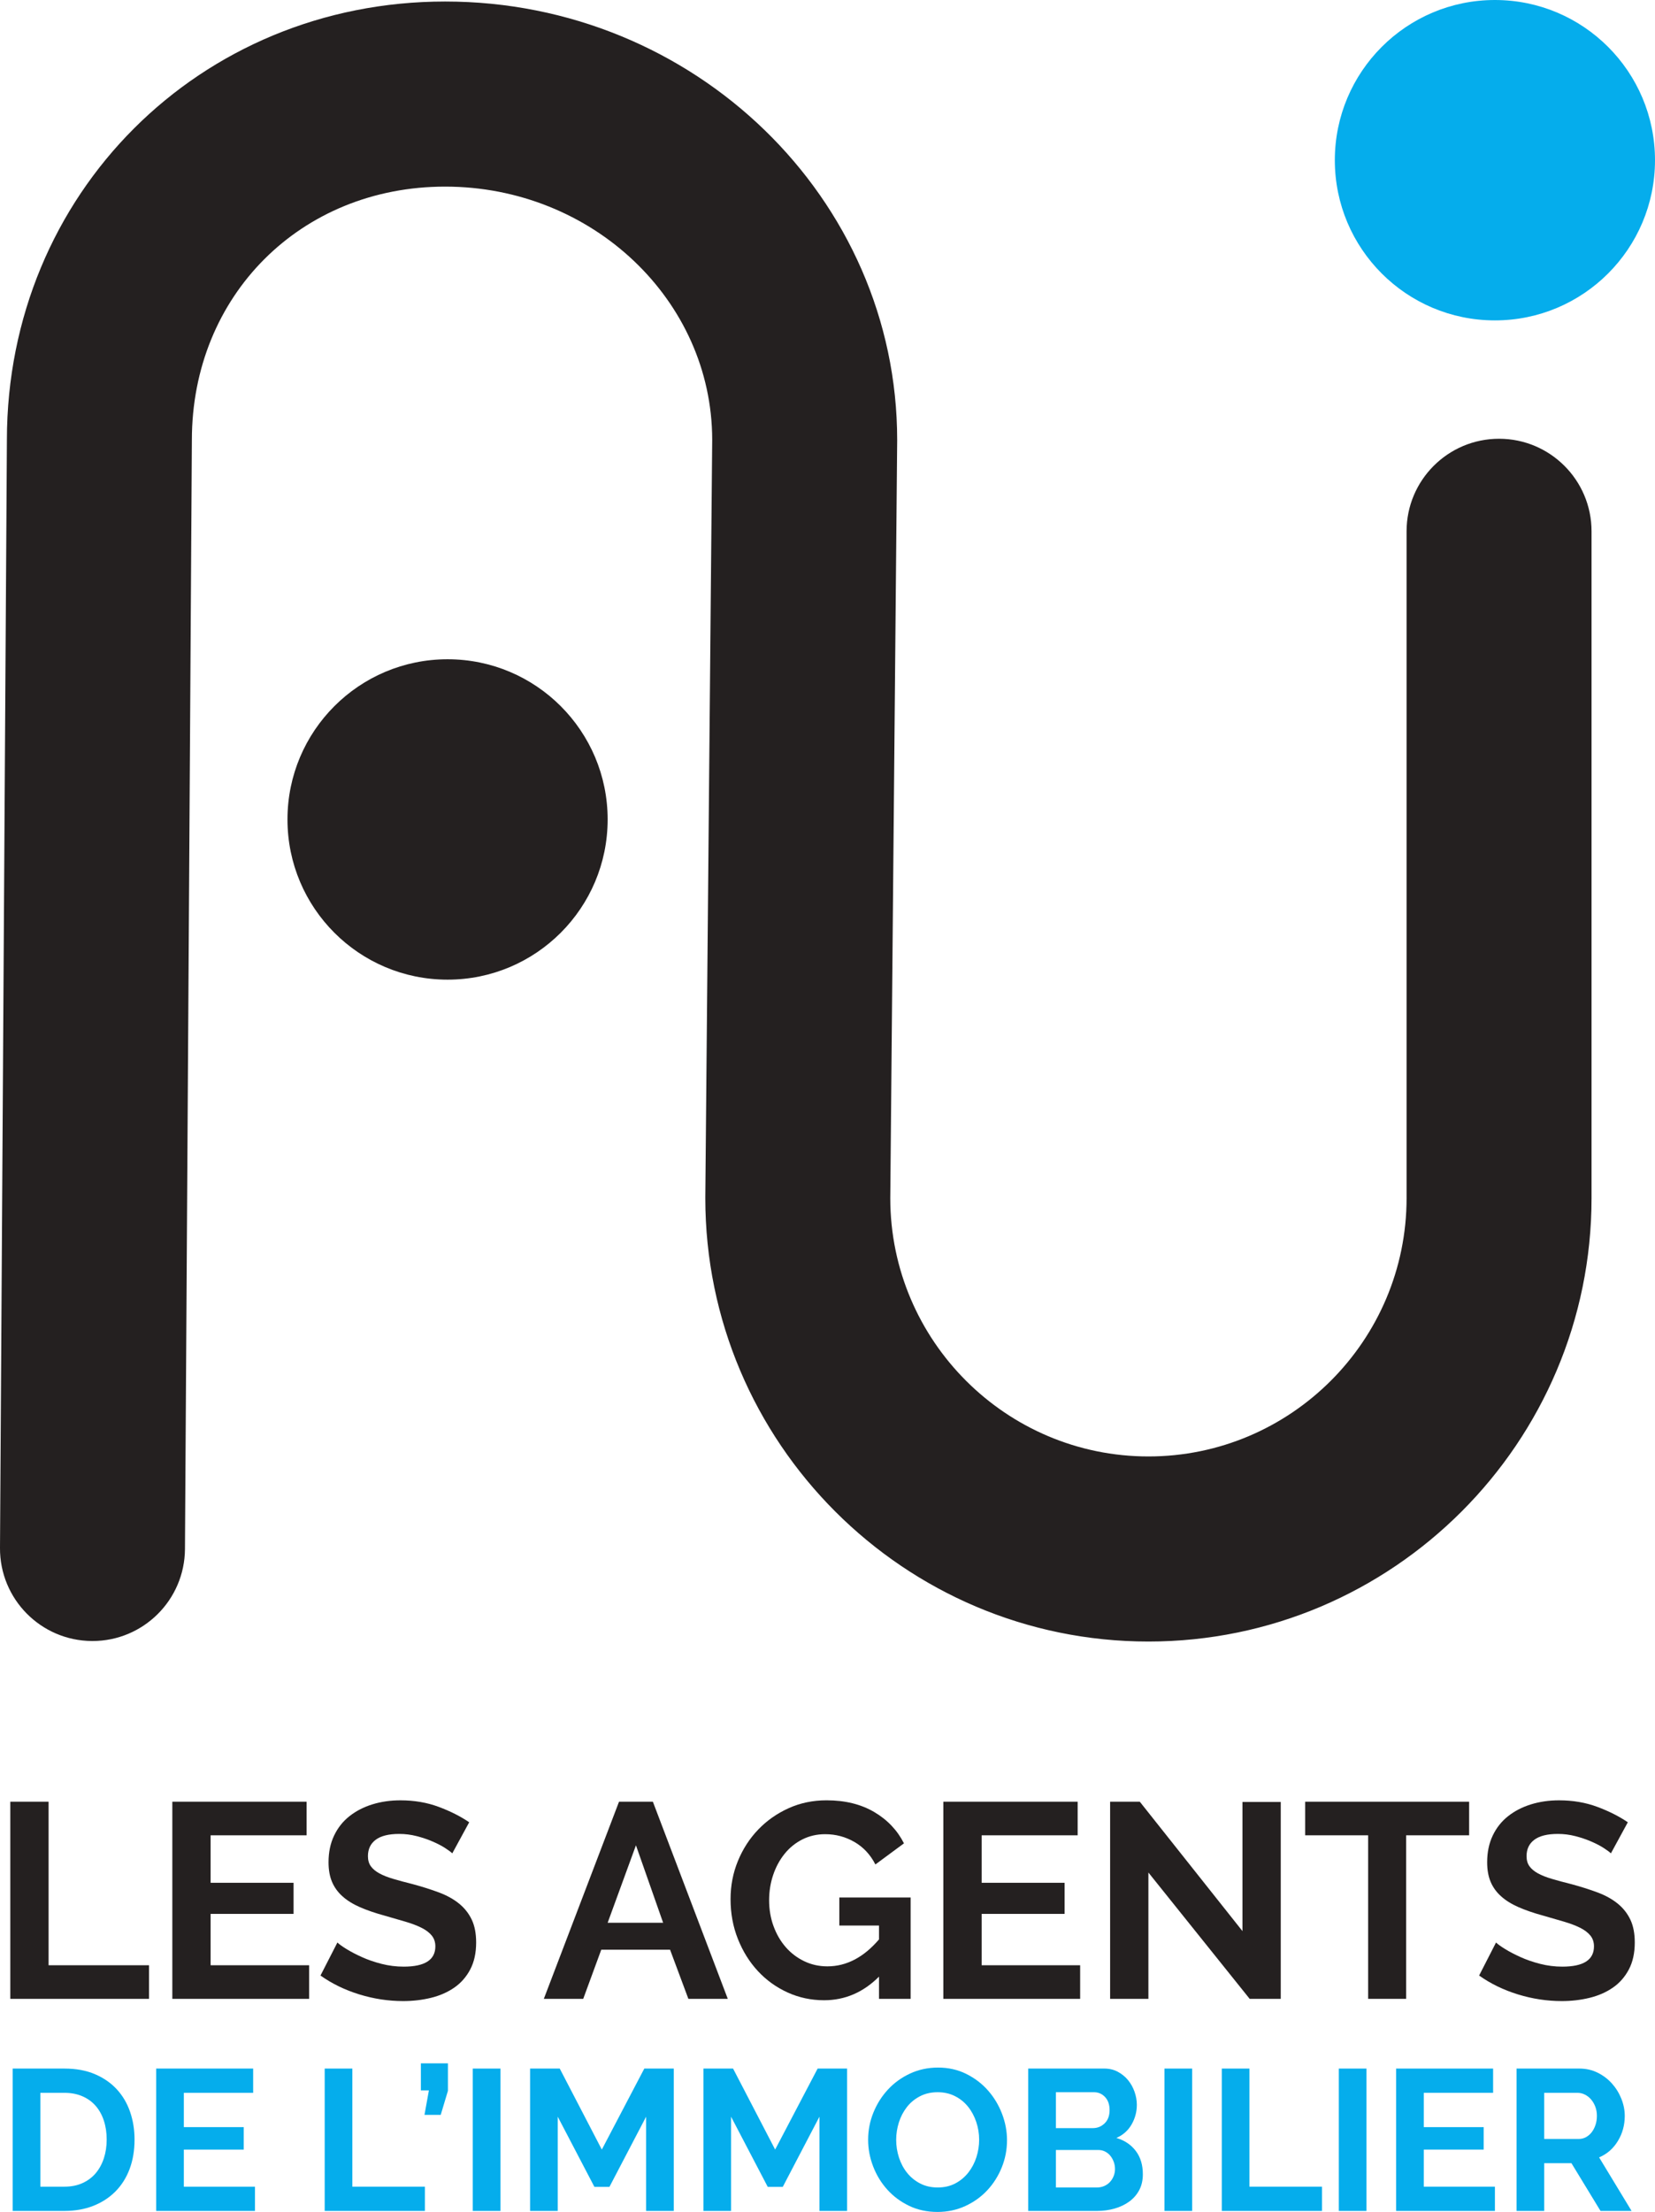
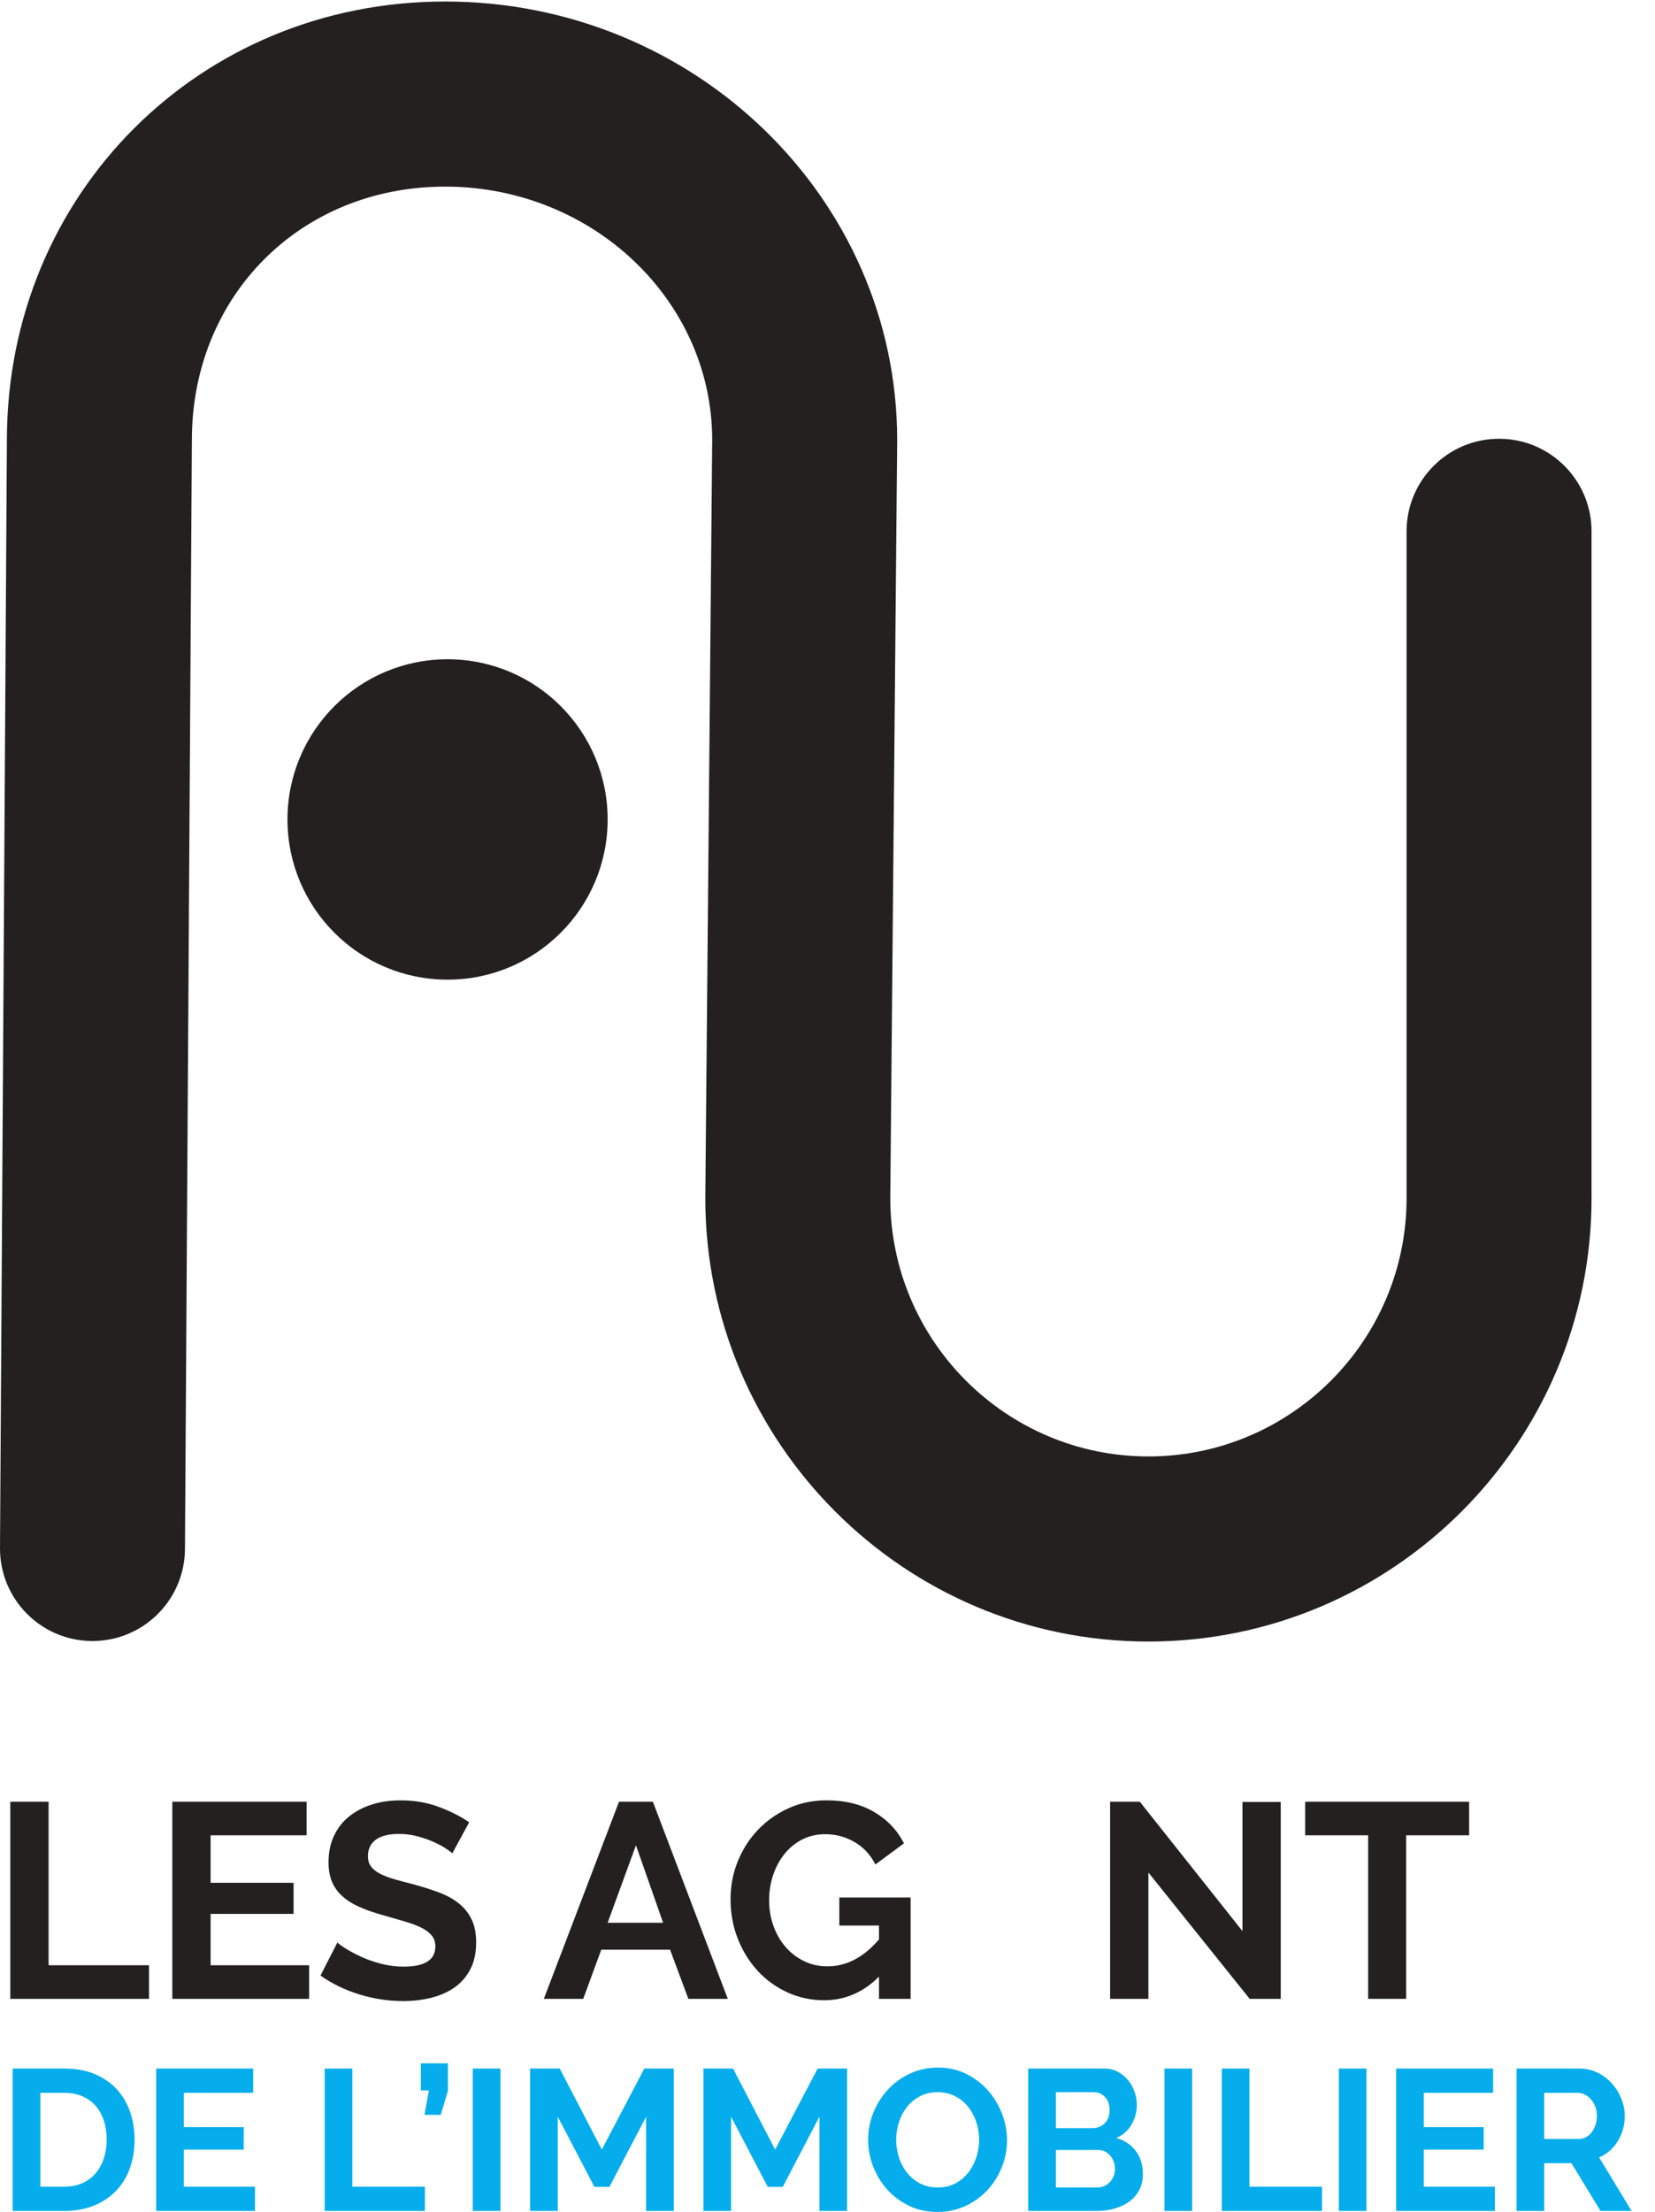
<svg xmlns="http://www.w3.org/2000/svg" id="Calque_1" x="0px" y="0px" viewBox="0 0 429.481 573.6" style="enable-background:new 0 0 429.481 573.6;" xml:space="preserve">
  <style type="text/css">
	.st0{fill:#242020;}
	.st1{fill:#05ADEC;}
</style>
  <g>
    <g>
      <path class="st0" d="M2.672,518.34v-51.12h9.935v42.408h26.064v8.712H2.672z" />
      <path class="st0" d="M80.216,509.628v8.712H44.72v-51.12H79.568v8.712H54.656v12.312h21.528v8.063H54.656v13.32    H80.216z" />
      <path class="st0" d="M117.369,480.613c-0.337-0.336-0.948-0.792-1.836-1.368c-0.889-0.576-1.969-1.14-3.24-1.692    c-1.272-0.551-2.652-1.02-4.14-1.404c-1.488-0.383-3.001-0.575-4.536-0.575c-2.736,0-4.777,0.504-6.12,1.512    c-1.345,1.008-2.016,2.424-2.016,4.248c0,1.057,0.252,1.933,0.756,2.628c0.504,0.696,1.235,1.309,2.195,1.836    c0.96,0.528,2.172,1.008,3.637,1.44c1.463,0.432,3.155,0.889,5.075,1.367c2.496,0.673,4.764,1.394,6.805,2.16    c2.039,0.769,3.768,1.728,5.184,2.88c1.415,1.152,2.508,2.532,3.276,4.141c0.767,1.608,1.151,3.589,1.151,5.939    c0,2.736-0.516,5.076-1.548,7.021c-1.032,1.943-2.424,3.517-4.176,4.716c-1.753,1.2-3.769,2.076-6.048,2.628    c-2.28,0.551-4.669,0.828-7.164,0.828c-3.841,0-7.632-0.576-11.376-1.728c-3.744-1.151-7.104-2.783-10.08-4.896    l4.392-8.568c0.433,0.433,1.212,0.997,2.341,1.692c1.127,0.696,2.459,1.393,3.995,2.088    c1.536,0.696,3.24,1.285,5.112,1.764c1.872,0.48,3.791,0.721,5.76,0.721c5.473,0,8.208-1.752,8.208-5.257    c0-1.103-0.312-2.039-0.935-2.808c-0.624-0.768-1.512-1.44-2.664-2.016c-1.152-0.576-2.545-1.103-4.176-1.584    c-1.633-0.479-3.456-1.009-5.473-1.584c-2.447-0.672-4.571-1.404-6.371-2.196c-1.801-0.792-3.301-1.728-4.5-2.808    c-1.201-1.08-2.101-2.328-2.7-3.744c-0.601-1.416-0.9-3.107-0.9-5.076c0-2.592,0.479-4.896,1.44-6.912    c0.959-2.016,2.291-3.695,3.996-5.04c1.703-1.344,3.683-2.363,5.939-3.06c2.256-0.695,4.68-1.045,7.272-1.045    c3.6,0,6.912,0.565,9.935,1.692c3.024,1.129,5.663,2.461,7.92,3.996L117.369,480.613z" />
      <path class="st0" d="M160.639,467.22h8.784l19.439,51.12h-10.224l-4.752-12.744h-17.856l-4.68,12.744h-10.224    L160.639,467.22z M172.088,498.613l-7.057-20.089l-7.344,20.089H172.088z" />
      <path class="st0" d="M228.105,512.58c-4.081,4.08-8.833,6.12-14.256,6.12c-3.36,0-6.517-0.672-9.469-2.017    c-2.951-1.343-5.519-3.191-7.703-5.544c-2.186-2.351-3.913-5.123-5.185-8.315    c-1.272-3.192-1.908-6.636-1.908-10.332c0-3.504,0.636-6.805,1.908-9.9c1.272-3.096,3.024-5.808,5.256-8.136    c2.232-2.328,4.86-4.176,7.884-5.544c3.024-1.368,6.311-2.053,9.864-2.053c4.8,0,8.916,1.009,12.349,3.024    c3.431,2.016,6.012,4.729,7.739,8.136l-7.416,5.473c-1.296-2.544-3.108-4.488-5.436-5.832    c-2.329-1.344-4.86-2.017-7.596-2.017c-2.16,0-4.141,0.457-5.94,1.368c-1.8,0.912-3.337,2.16-4.608,3.744    c-1.272,1.584-2.257,3.409-2.951,5.472c-0.697,2.064-1.045,4.248-1.045,6.553c0,2.4,0.384,4.644,1.152,6.731    c0.768,2.088,1.824,3.9,3.168,5.436s2.939,2.748,4.788,3.636c1.848,0.889,3.853,1.332,6.012,1.332    c4.943,0,9.407-2.328,13.393-6.984v-3.6h-10.296v-7.272h18.504v26.28h-8.208V512.58z" />
-       <path class="st0" d="M280.304,509.628v8.712h-35.496v-51.12h34.848v8.712h-24.912v12.312h21.528v8.063h-21.528    v13.32H280.304z" />
      <path class="st0" d="M298.015,485.58v32.76h-9.935v-51.12h7.704l26.64,33.552v-33.48h9.937v51.048h-8.065    L298.015,485.58z" />
      <path class="st0" d="M381.246,475.932H364.902v42.408h-9.864V475.932H338.694v-8.712h42.552V475.932z" />
-       <path class="st0" d="M418.038,480.613c-0.337-0.336-0.948-0.792-1.836-1.368c-0.889-0.576-1.969-1.14-3.24-1.692    c-1.272-0.551-2.652-1.02-4.14-1.404c-1.488-0.383-3.001-0.575-4.536-0.575c-2.736,0-4.777,0.504-6.12,1.512    c-1.345,1.008-2.016,2.424-2.016,4.248c0,1.057,0.252,1.933,0.756,2.628c0.504,0.696,1.235,1.309,2.195,1.836    c0.96,0.528,2.172,1.008,3.637,1.44c1.463,0.432,3.155,0.889,5.075,1.367c2.496,0.673,4.764,1.394,6.805,2.16    c2.039,0.769,3.768,1.728,5.184,2.88c1.415,1.152,2.508,2.532,3.276,4.141c0.767,1.608,1.151,3.589,1.151,5.939    c0,2.736-0.516,5.076-1.548,7.021c-1.032,1.943-2.424,3.517-4.176,4.716c-1.753,1.2-3.769,2.076-6.048,2.628    c-2.28,0.551-4.669,0.828-7.164,0.828c-3.841,0-7.632-0.576-11.376-1.728c-3.744-1.151-7.104-2.783-10.08-4.896    l4.392-8.568c0.433,0.433,1.212,0.997,2.341,1.692c1.127,0.696,2.459,1.393,3.995,2.088    c1.536,0.696,3.24,1.285,5.112,1.764c1.872,0.48,3.791,0.721,5.76,0.721c5.473,0,8.208-1.752,8.208-5.257    c0-1.103-0.312-2.039-0.935-2.808c-0.624-0.768-1.512-1.44-2.664-2.016c-1.152-0.576-2.545-1.103-4.176-1.584    c-1.633-0.479-3.456-1.009-5.473-1.584c-2.447-0.672-4.571-1.404-6.371-2.196c-1.801-0.792-3.301-1.728-4.5-2.808    c-1.201-1.08-2.101-2.328-2.7-3.744c-0.601-1.416-0.9-3.107-0.9-5.076c0-2.592,0.479-4.896,1.44-6.912    c0.959-2.016,2.291-3.695,3.996-5.04c1.703-1.344,3.683-2.363,5.939-3.06c2.256-0.695,4.68-1.045,7.272-1.045    c3.6,0,6.912,0.565,9.935,1.692c3.024,1.129,5.663,2.461,7.92,3.996L418.038,480.613z" />
      <path class="st1" d="M3.296,573.34v-36.92h13.416c3.017,0,5.659,0.485,7.931,1.456    c2.269,0.971,4.168,2.288,5.693,3.952s2.669,3.613,3.433,5.85c0.762,2.236,1.144,4.62,1.144,7.15    c0,2.808-0.425,5.348-1.273,7.618c-0.851,2.271-2.072,4.212-3.666,5.823c-1.596,1.612-3.511,2.86-5.746,3.744    c-2.236,0.884-4.741,1.326-7.515,1.326H3.296z M27.685,554.828c0-1.769-0.243-3.397-0.729-4.889    c-0.485-1.489-1.196-2.772-2.132-3.848c-0.935-1.074-2.089-1.906-3.458-2.496    c-1.37-0.589-2.921-0.884-4.654-0.884h-6.239v24.336h6.239c1.769,0,3.337-0.311,4.706-0.935    s2.514-1.482,3.433-2.574c0.918-1.092,1.62-2.384,2.106-3.874S27.685,556.562,27.685,554.828z" />
      <path class="st1" d="M66.165,567.048v6.292H40.528v-36.92h25.168v6.292H47.705v8.892h15.548v5.824H47.705v9.62H66.165    z" />
      <path class="st1" d="M84.259,573.34v-36.92h7.177v30.628h18.823v6.292H84.259z" />
      <path class="st1" d="M110.156,548.432l1.145-6.344h-2.08v-7.021h7.019v7.124l-1.872,6.24H110.156z" />
      <path class="st1" d="M122.688,573.34v-36.92h7.177v36.92H122.688z" />
      <path class="st1" d="M167.669,573.34v-24.44l-9.516,18.2h-3.9l-9.516-18.2v24.44h-7.177v-36.92h7.696    l10.92,21.008l11.024-21.008h7.644v36.92H167.669z" />
      <path class="st1" d="M212.648,573.34v-24.44l-9.516,18.2h-3.9l-9.516-18.2v24.44h-7.177v-36.92h7.696    l10.92,21.008l11.024-21.008h7.644v36.92H212.648z" />
      <path class="st1" d="M243.275,573.6c-2.703,0-5.156-0.528-7.357-1.586c-2.202-1.057-4.091-2.461-5.668-4.212    c-1.578-1.75-2.8-3.752-3.666-6.006c-0.867-2.253-1.3-4.559-1.3-6.916c0-2.461,0.459-4.818,1.378-7.072    c0.918-2.253,2.184-4.246,3.796-5.979s3.527-3.111,5.746-4.135c2.218-1.022,4.628-1.533,7.228-1.533    c2.669,0,5.104,0.546,7.307,1.638c2.2,1.092,4.082,2.522,5.642,4.29c1.56,1.768,2.773,3.779,3.64,6.032    c0.866,2.254,1.301,4.542,1.301,6.863c0,2.462-0.451,4.811-1.353,7.047c-0.901,2.235-2.149,4.212-3.744,5.928    c-1.595,1.716-3.502,3.086-5.72,4.107C248.285,573.089,245.876,573.6,243.275,573.6z M232.563,554.88    c0,1.595,0.242,3.138,0.729,4.628c0.485,1.491,1.187,2.808,2.106,3.952c0.919,1.144,2.046,2.062,3.381,2.756    c1.334,0.694,2.851,1.04,4.55,1.04c1.732,0,3.267-0.355,4.602-1.066c1.334-0.71,2.461-1.654,3.38-2.834    c0.918-1.178,1.612-2.504,2.08-3.978s0.702-2.973,0.702-4.498c0-1.594-0.252-3.137-0.754-4.628    c-0.503-1.49-1.214-2.809-2.132-3.952c-0.919-1.144-2.046-2.054-3.38-2.729    c-1.335-0.677-2.834-1.015-4.498-1.015c-1.734,0-3.276,0.356-4.628,1.066c-1.353,0.711-2.479,1.647-3.38,2.808    c-0.902,1.162-1.587,2.479-2.055,3.952C232.798,551.856,232.563,553.355,232.563,554.88z" />
      <path class="st1" d="M296.575,563.824c0,1.56-0.311,2.93-0.935,4.107c-0.624,1.179-1.482,2.167-2.574,2.964    c-1.092,0.798-2.357,1.404-3.796,1.82c-1.44,0.416-2.973,0.624-4.603,0.624h-17.836v-36.92h19.761    c1.281,0,2.443,0.277,3.483,0.832s1.924,1.273,2.652,2.158c0.728,0.884,1.291,1.89,1.69,3.016    c0.398,1.127,0.599,2.262,0.599,3.406c0,1.803-0.451,3.493-1.353,5.069c-0.901,1.578-2.219,2.748-3.952,3.511    c2.114,0.624,3.787,1.742,5.019,3.353C295.96,559.378,296.575,561.398,296.575,563.824z M274.007,542.556v9.309    h9.567c1.213,0,2.244-0.416,3.094-1.248s1.274-1.977,1.274-3.433c0-1.421-0.39-2.548-1.17-3.38    s-1.742-1.248-2.886-1.248H274.007z M289.347,562.472c0-0.658-0.113-1.291-0.338-1.897    c-0.227-0.606-0.529-1.136-0.91-1.586c-0.382-0.45-0.832-0.807-1.353-1.066    c-0.519-0.26-1.092-0.39-1.716-0.39h-11.023v9.724h10.659c0.658,0,1.274-0.121,1.847-0.364    c0.571-0.242,1.065-0.58,1.481-1.014s0.745-0.944,0.988-1.534C289.225,563.755,289.347,563.131,289.347,562.472z" />
      <path class="st1" d="M302.19,573.34v-36.92h7.177v36.92H302.19z" />
      <path class="st1" d="M317.062,573.34v-36.92h7.177v30.628h18.823v6.292H317.062z" />
      <path class="st1" d="M347.43,573.34v-36.92h7.177v36.92H347.43z" />
      <path class="st1" d="M387.938,567.048v6.292h-25.637v-36.92h25.168v6.292h-17.991v8.892h15.548v5.824h-15.548v9.62    H387.938z" />
      <path class="st1" d="M393.553,573.34v-36.92h16.328c1.698,0,3.268,0.355,4.706,1.066s2.678,1.647,3.718,2.808    c1.04,1.162,1.855,2.478,2.444,3.952c0.589,1.474,0.884,2.956,0.884,4.445c0,2.393-0.598,4.568-1.794,6.526    c-1.195,1.959-2.816,3.372-4.861,4.238l8.424,13.884h-8.06l-7.54-12.376h-7.071v12.376H393.553z M400.73,554.672    h8.995c0.658,0,1.274-0.156,1.847-0.468c0.572-0.312,1.065-0.736,1.481-1.274    c0.416-0.537,0.745-1.17,0.988-1.897c0.242-0.729,0.364-1.509,0.364-2.341c0-0.865-0.139-1.663-0.416-2.392    c-0.278-0.728-0.65-1.36-1.118-1.898c-0.468-0.536-1.006-0.952-1.612-1.247s-1.222-0.442-1.846-0.442h-8.684    V554.672z" />
    </g>
    <path class="st0" d="M298.022,425.684c-63.406,0-114.992-51.585-114.992-114.992l0.001-0.219l1.79-196.457   c-0.057-36.194-31.126-65.623-69.307-65.623c-37.468,0-65.723,28.255-65.723,65.723l-0.001,0.149l-1.792,287.433   c-0.082,13.203-10.812,23.851-23.996,23.851c-0.052,0-0.101,0-0.153-0.001c-13.255-0.082-23.933-10.894-23.85-24.148   l1.791-287.367C1.834,50.302,51.772,0.393,115.515,0.393c64.683,0,117.307,51.016,117.307,113.723l-0.001,0.219   l-1.79,196.458c0.055,36.894,30.086,66.892,66.991,66.892c36.94,0,66.992-30.053,66.992-66.992V137.779   c0-13.255,10.745-24,24-24s24,10.745,24,24v172.913C413.014,374.099,361.429,425.684,298.022,425.684z" />
    <circle class="st0" cx="116.144" cy="212.501" r="41.543" />
-     <circle class="st1" cx="387.938" cy="41.543" r="41.543" />
  </g>
</svg>